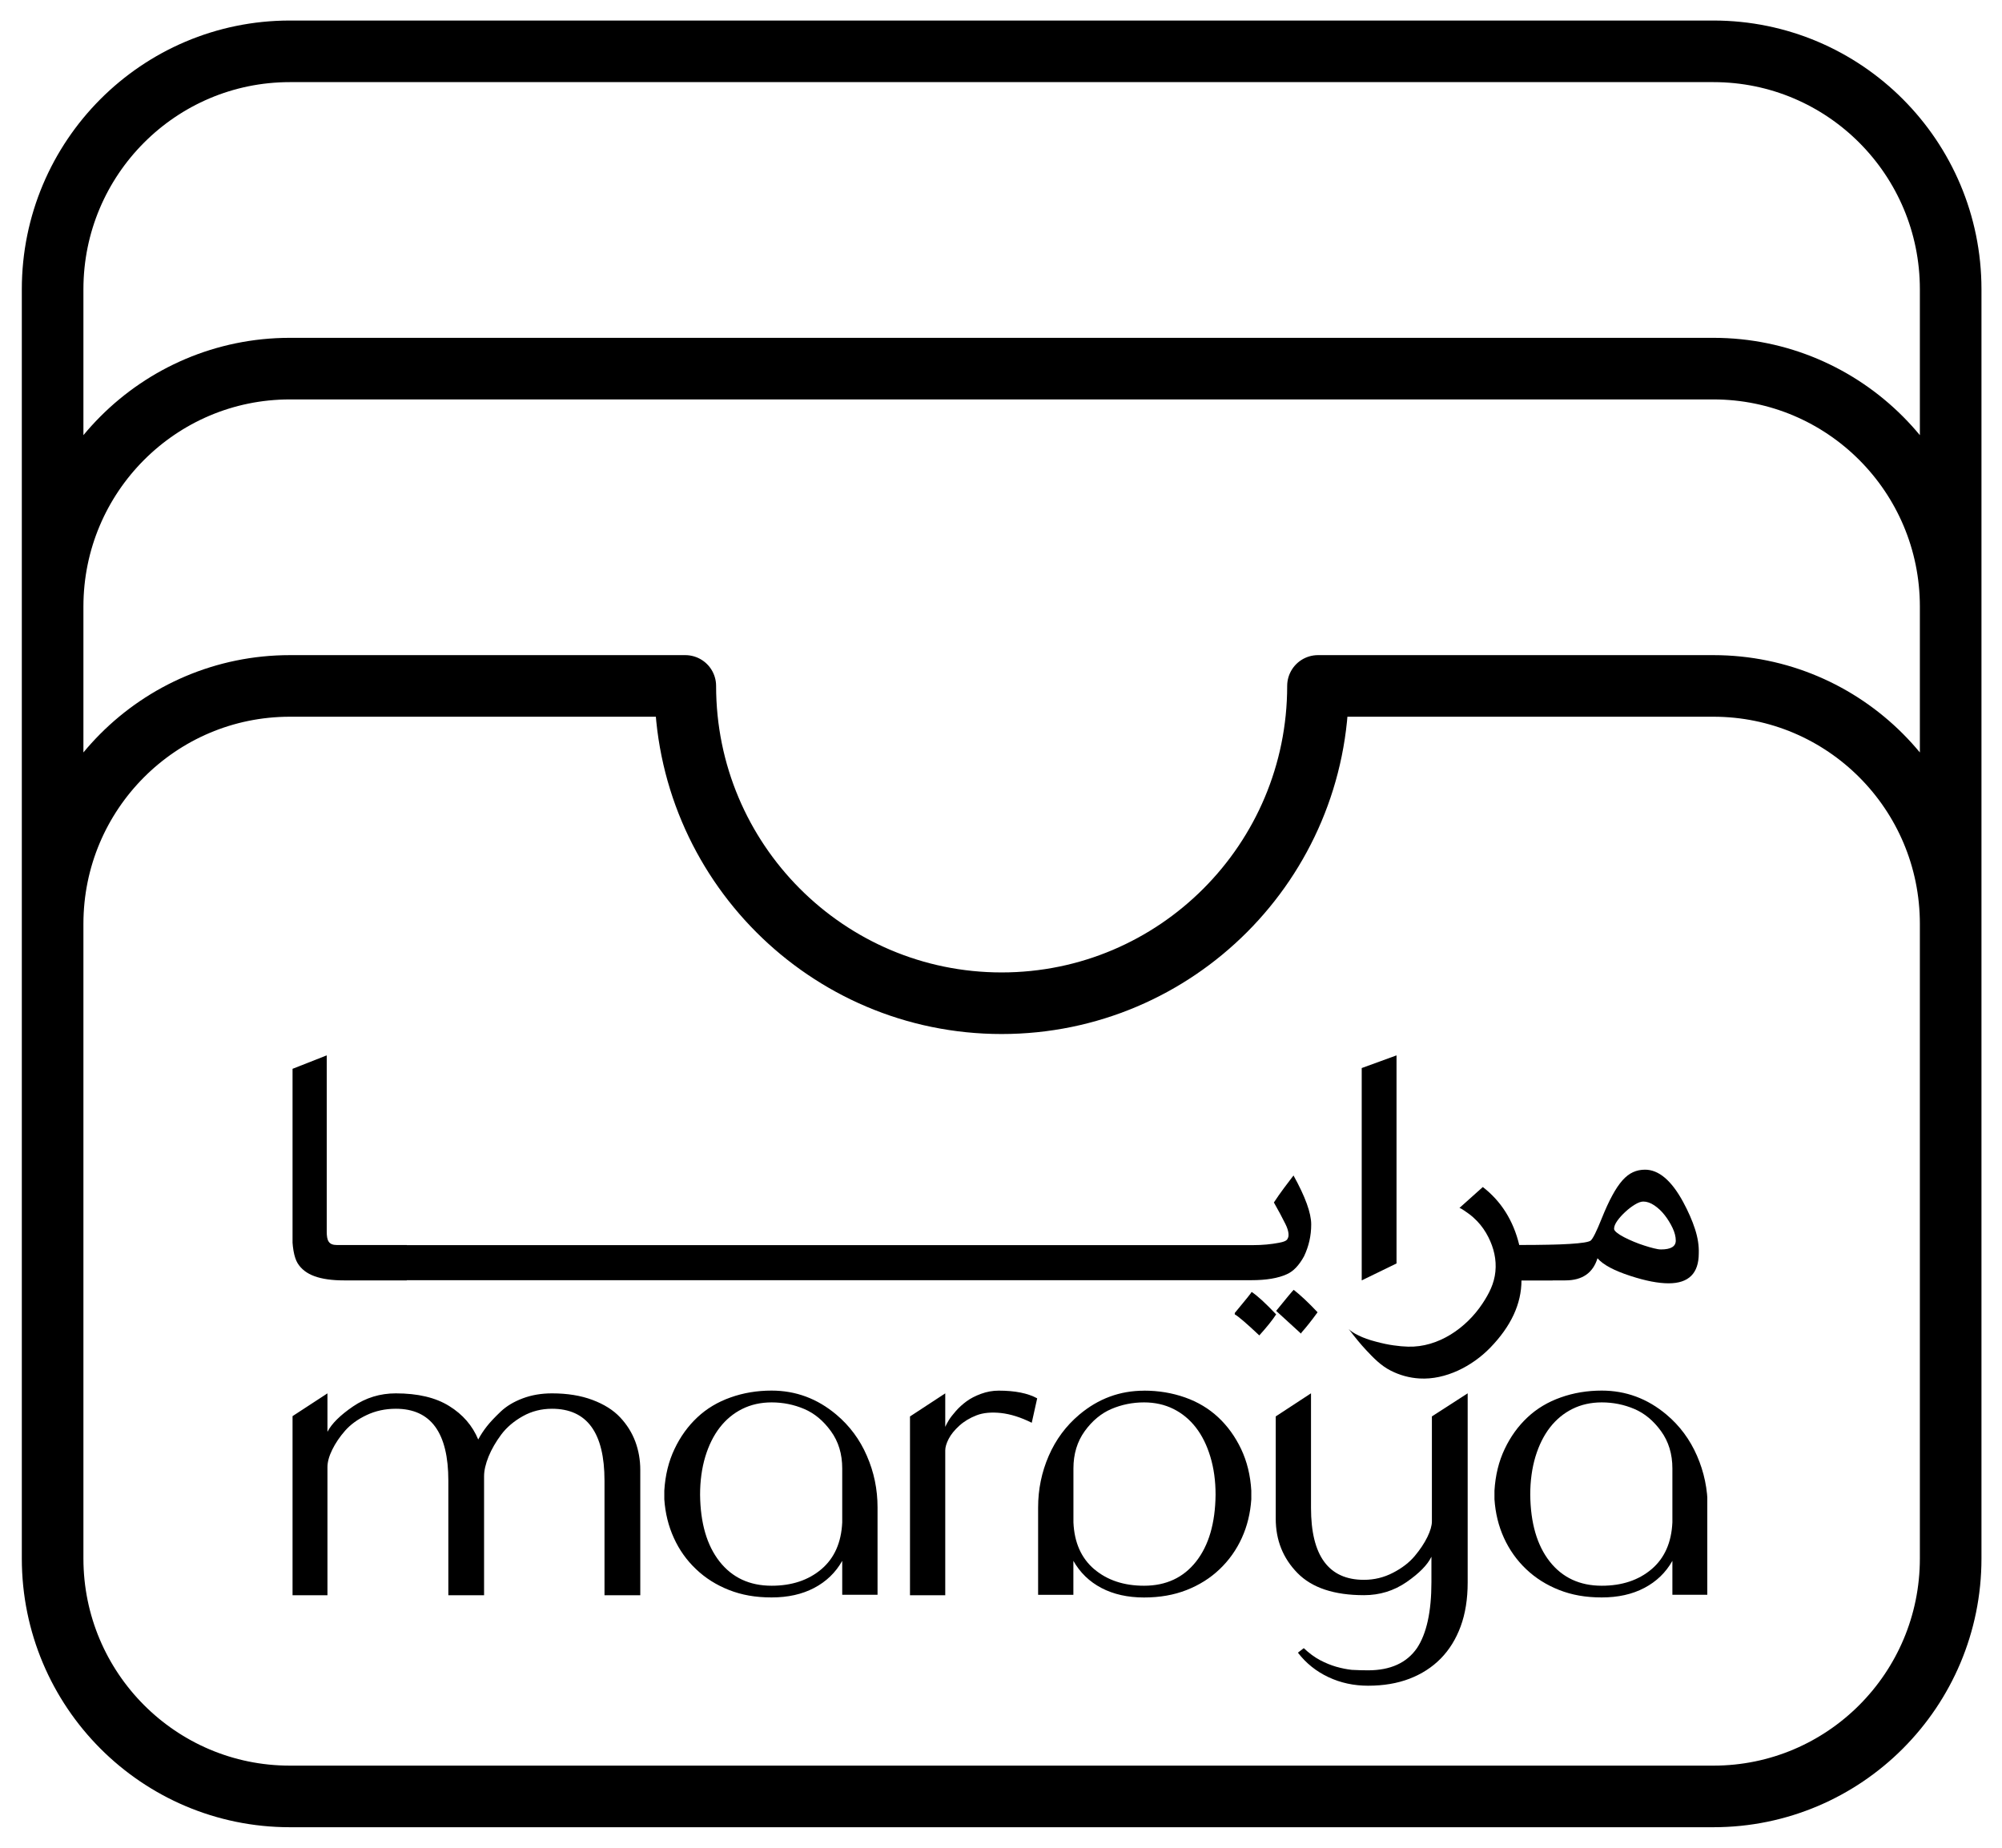
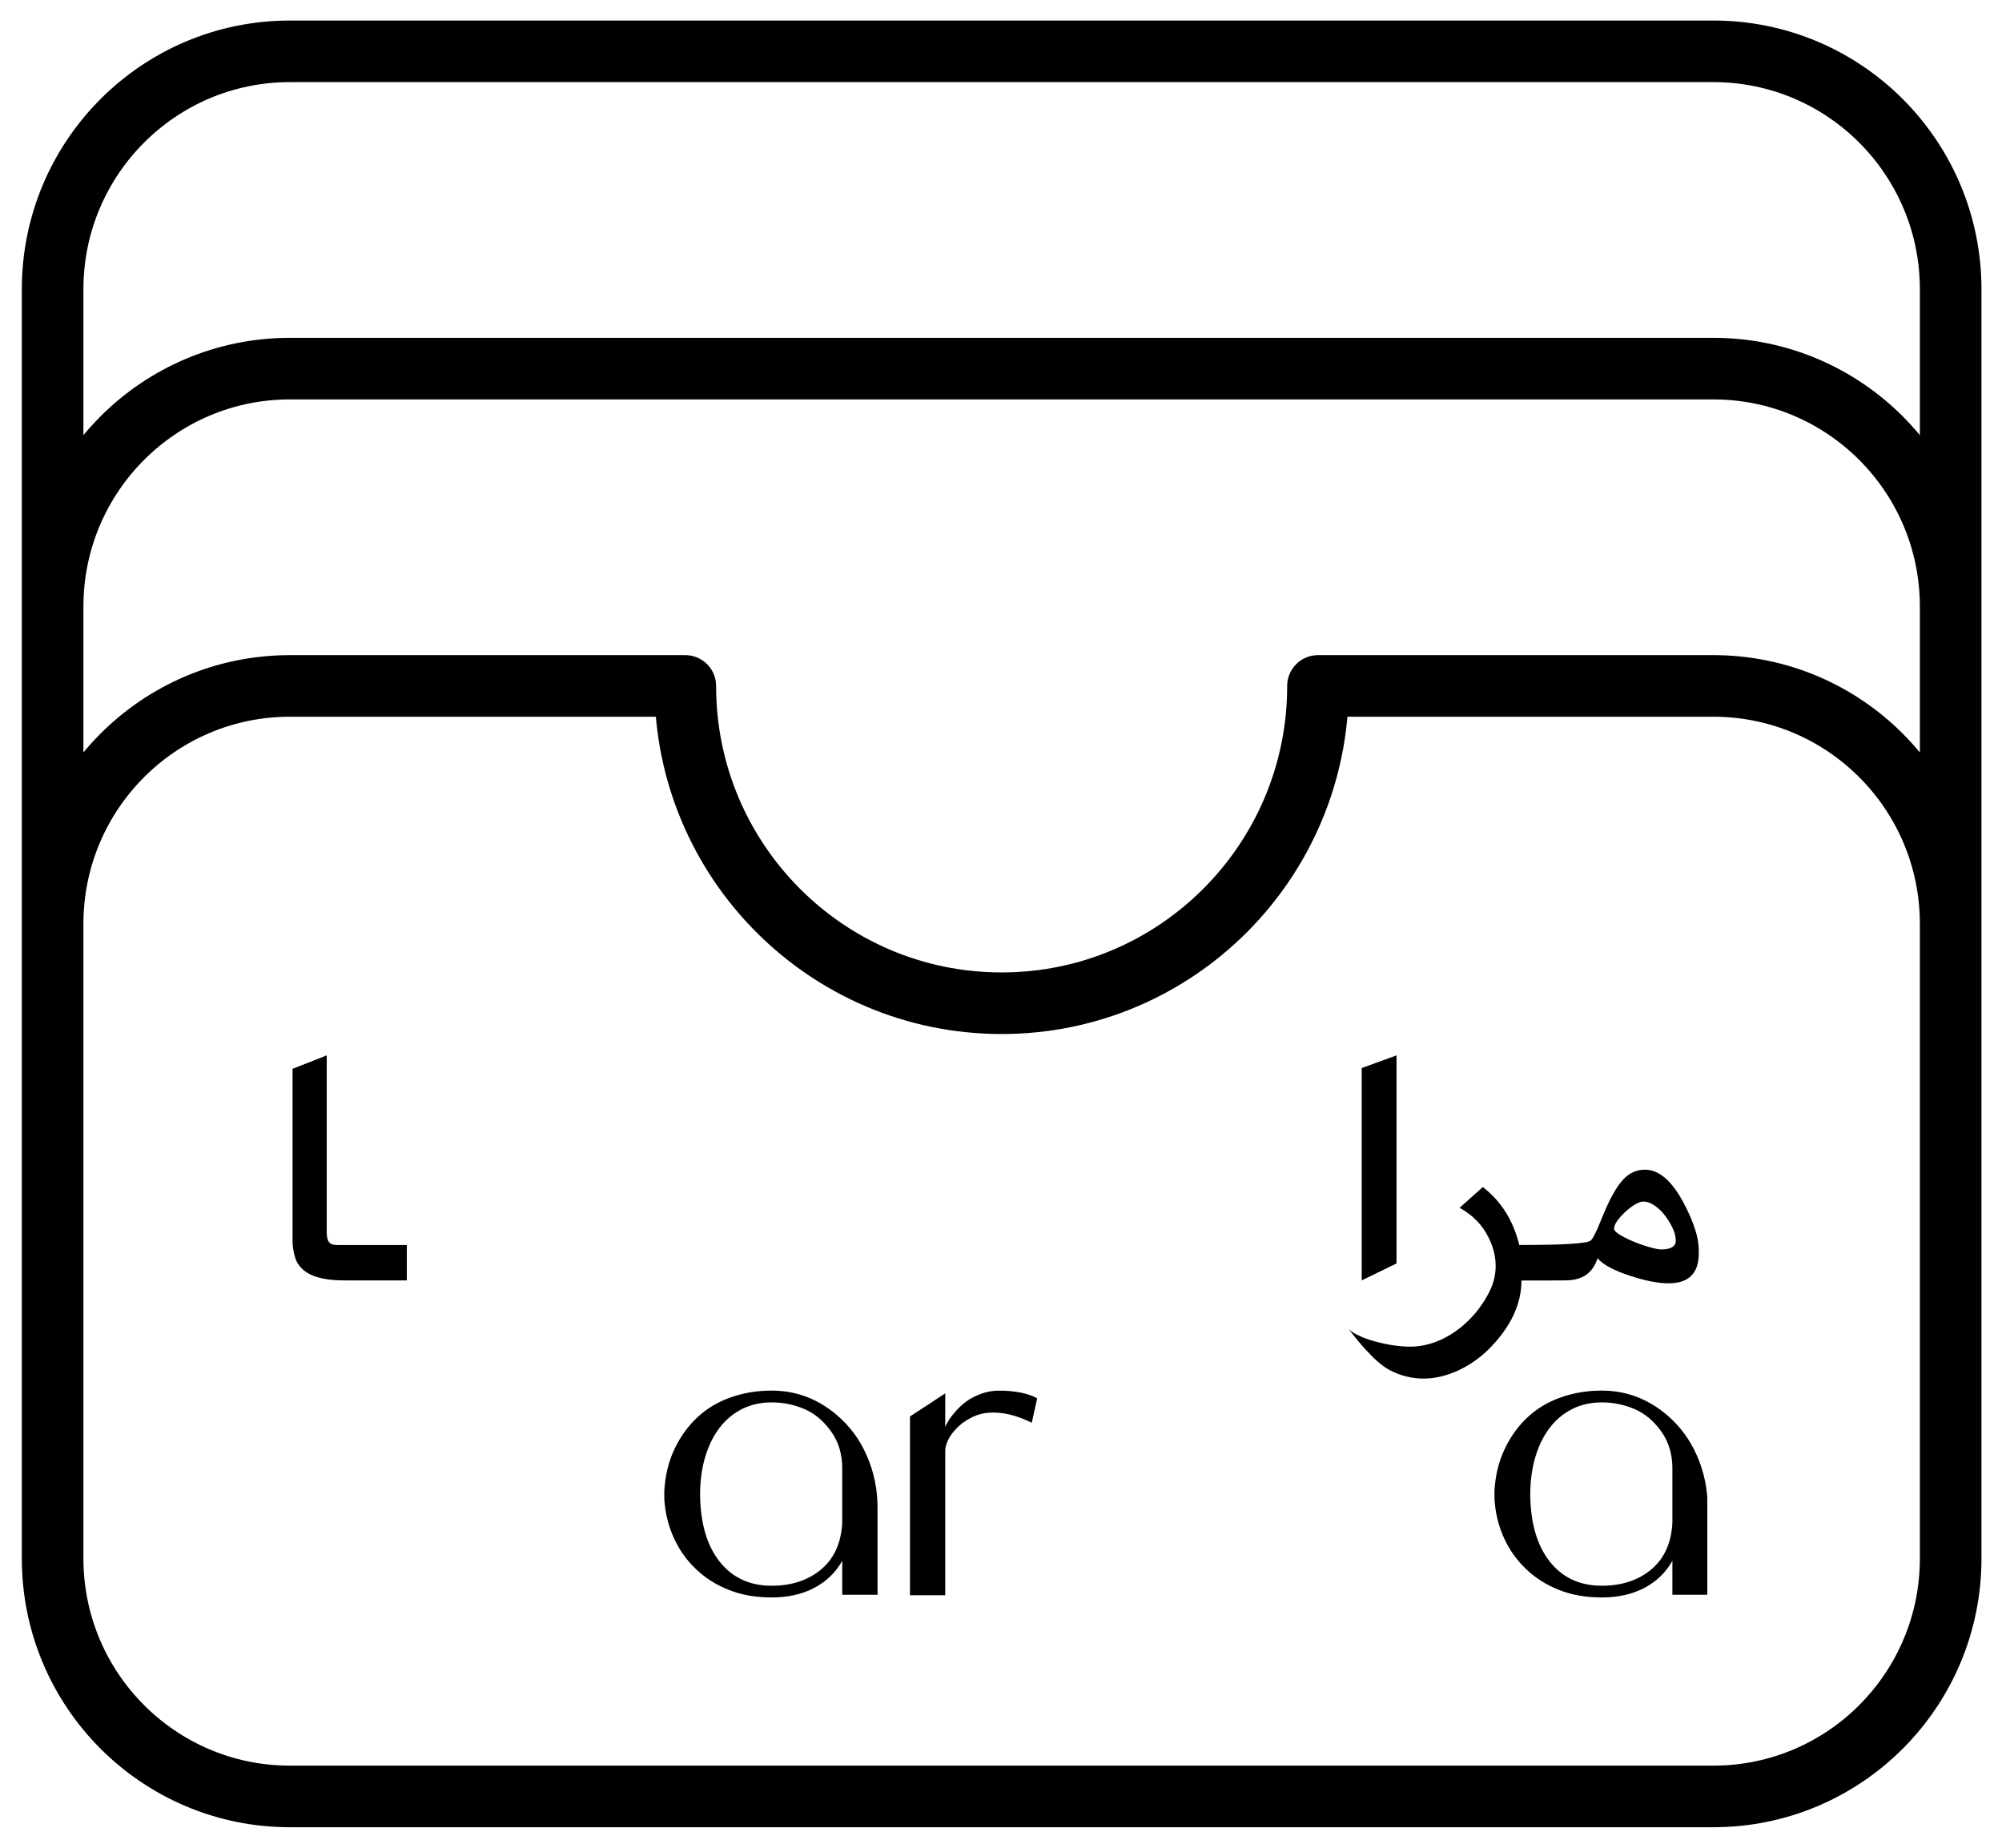
<svg xmlns="http://www.w3.org/2000/svg" width="39" height="36" viewBox="0 0 39 36" fill="none">
  <path d="M1.025 18C1.025 15.439 3.094 13.364 5.647 13.364H13.35C13.35 16.778 16.109 19.546 19.512 19.546C22.916 19.546 25.675 16.778 25.675 13.364H33.378C35.931 13.364 38 15.439 38 18M1.025 18V30.364C1.025 32.924 3.094 35 5.647 35H33.378C35.931 35 38 32.924 38 30.364V18M1.025 18V11.818M38 18V11.818M1.025 11.818C1.025 9.258 3.094 7.182 5.647 7.182H33.378C35.931 7.182 38 9.258 38 11.818M1.025 11.818V5.636C1.025 3.076 3.094 1 5.647 1H33.378C35.931 1 38 3.076 38 5.636V11.818" stroke="black" stroke-width="1.2" stroke-linecap="round" stroke-linejoin="round" />
  <g clip-path="url(#clip0_4456_14371)">
    <path d="M7.925 24.946H6.7C6.468 24.946 6.277 24.919 6.128 24.865C5.978 24.811 5.868 24.726 5.797 24.61C5.727 24.494 5.691 24.289 5.691 23.995V20.827L6.365 20.562V23.995C6.365 24.169 6.401 24.257 6.563 24.257H7.925V24.946Z" fill="black" />
    <path d="M27.205 24.616L26.527 24.946V20.809L27.205 20.562V24.616V24.616Z" fill="black" />
    <path d="M30.246 24.946H29.639C29.639 25.402 29.436 25.84 29.029 26.259C28.681 26.617 28.162 26.887 27.654 26.857C27.458 26.846 27.265 26.793 27.09 26.703C26.902 26.608 26.756 26.457 26.613 26.304C26.509 26.193 26.396 26.056 26.273 25.893C26.312 25.934 26.375 25.976 26.464 26.018C26.555 26.064 26.668 26.105 26.805 26.14C26.931 26.174 27.046 26.198 27.149 26.212C27.252 26.227 27.345 26.235 27.429 26.237C28.019 26.255 28.566 25.873 28.881 25.395C29.008 25.203 29.108 25.009 29.131 24.776C29.155 24.539 29.1 24.313 28.994 24.103C28.936 23.988 28.862 23.881 28.773 23.789C28.724 23.738 28.671 23.691 28.614 23.649C28.596 23.636 28.443 23.524 28.429 23.536L28.886 23.127C29.244 23.404 29.481 23.781 29.596 24.257H30.246V24.946L30.246 24.946Z" fill="black" />
    <path d="M33.093 24.418C33.093 24.808 32.897 25.003 32.505 25.003C32.304 25.003 32.056 24.955 31.762 24.859C31.444 24.756 31.23 24.642 31.12 24.515C31.031 24.802 30.823 24.946 30.495 24.946H29.605V24.257C30.447 24.257 30.908 24.228 30.987 24.171C31.03 24.135 31.102 23.991 31.202 23.74C31.274 23.561 31.343 23.41 31.409 23.29C31.474 23.169 31.54 23.072 31.606 22.997C31.672 22.923 31.741 22.87 31.812 22.838C31.884 22.805 31.962 22.789 32.046 22.789C32.313 22.789 32.561 22.999 32.788 23.417C32.889 23.604 32.966 23.78 33.02 23.947C33.074 24.113 33.098 24.27 33.093 24.418V24.418ZM32.645 24.171C32.645 24.094 32.624 24.012 32.582 23.923C32.54 23.835 32.489 23.752 32.429 23.675C32.37 23.599 32.302 23.535 32.228 23.485C32.154 23.435 32.082 23.41 32.013 23.41C31.968 23.41 31.913 23.429 31.848 23.469C31.784 23.508 31.721 23.556 31.662 23.611C31.602 23.666 31.55 23.723 31.507 23.783C31.464 23.843 31.443 23.895 31.443 23.941C31.443 23.962 31.461 23.987 31.497 24.016C31.533 24.045 31.579 24.074 31.637 24.104C31.694 24.134 31.757 24.163 31.827 24.192C31.896 24.221 31.964 24.246 32.031 24.267C32.098 24.289 32.16 24.307 32.218 24.321C32.275 24.336 32.322 24.343 32.358 24.343C32.549 24.343 32.645 24.285 32.645 24.171Z" fill="black" />
-     <path d="M25.198 22.902C25.428 23.316 25.543 23.634 25.543 23.855C25.543 24.076 25.497 24.279 25.403 24.477C25.305 24.655 25.194 24.771 25.068 24.826C24.9 24.903 24.669 24.942 24.378 24.942H7.642C7.564 24.942 7.504 24.906 7.46 24.833C7.422 24.769 7.402 24.691 7.402 24.6C7.402 24.509 7.422 24.432 7.46 24.368C7.504 24.295 7.564 24.259 7.642 24.259H24.405C24.592 24.259 24.765 24.243 24.925 24.211C25.075 24.183 25.077 24.145 25.09 24.119C25.108 24.085 25.114 23.994 25.041 23.848C24.977 23.719 24.902 23.578 24.816 23.428C24.945 23.23 25.082 23.055 25.198 22.902H25.198ZM24.382 25.171C24.489 25.239 24.648 25.385 24.86 25.608C24.794 25.711 24.685 25.848 24.532 26.018C24.286 25.786 24.127 25.649 24.054 25.608V25.581C24.272 25.319 24.382 25.182 24.382 25.171ZM25.202 25.13C25.334 25.233 25.489 25.378 25.667 25.567C25.546 25.734 25.441 25.866 25.352 25.964V25.978H25.339L24.86 25.54C25.061 25.292 25.175 25.155 25.202 25.13Z" fill="black" />
-     <path d="M10.753 27.147C11.053 27.147 11.316 27.19 11.542 27.275C11.768 27.36 11.948 27.473 12.08 27.614C12.213 27.755 12.311 27.913 12.376 28.086C12.44 28.259 12.473 28.443 12.473 28.637V31.08H11.776V28.849C11.776 27.914 11.435 27.447 10.753 27.447C10.547 27.447 10.357 27.495 10.184 27.592C10.011 27.689 9.871 27.808 9.765 27.949C9.66 28.09 9.577 28.233 9.518 28.377C9.46 28.521 9.43 28.649 9.43 28.761V31.08H8.734V28.849C8.734 27.914 8.393 27.447 7.711 27.447C7.505 27.447 7.315 27.488 7.142 27.57C6.968 27.652 6.829 27.754 6.723 27.874C6.617 27.995 6.534 28.118 6.472 28.245C6.41 28.371 6.379 28.484 6.379 28.584V31.08H5.691V27.596L6.379 27.147V27.896C6.461 27.737 6.627 27.573 6.877 27.402C7.127 27.232 7.405 27.147 7.711 27.147C8.14 27.147 8.487 27.229 8.751 27.394C9.016 27.558 9.204 27.776 9.316 28.046C9.363 27.958 9.419 27.873 9.483 27.791C9.548 27.708 9.638 27.613 9.752 27.504C9.867 27.395 10.011 27.309 10.184 27.244C10.358 27.179 10.547 27.147 10.753 27.147H10.753Z" fill="black" />
    <path d="M16.292 27.561C16.551 27.779 16.75 28.046 16.887 28.364C17.026 28.681 17.095 29.016 17.095 29.369V31.071H16.407V30.41C16.278 30.639 16.095 30.815 15.86 30.938C15.625 31.062 15.349 31.123 15.031 31.123C14.714 31.123 14.449 31.075 14.202 30.978C13.955 30.881 13.741 30.746 13.559 30.572C13.376 30.399 13.232 30.196 13.127 29.964C13.021 29.732 12.959 29.48 12.941 29.21V29.042C12.959 28.743 13.025 28.472 13.14 28.231C13.254 27.99 13.403 27.784 13.585 27.614C13.767 27.443 13.983 27.314 14.233 27.226C14.483 27.137 14.749 27.093 15.031 27.093C15.502 27.093 15.922 27.249 16.292 27.561L16.292 27.561ZM16.407 29.66V28.61C16.407 28.328 16.334 28.086 16.186 27.883C16.039 27.68 15.866 27.536 15.666 27.451C15.466 27.366 15.255 27.323 15.031 27.323C14.82 27.323 14.629 27.366 14.458 27.451C14.288 27.536 14.142 27.657 14.022 27.812C13.901 27.968 13.807 28.158 13.739 28.381C13.672 28.605 13.638 28.852 13.638 29.122C13.644 29.675 13.77 30.108 14.017 30.423C14.264 30.737 14.602 30.895 15.031 30.895C15.425 30.895 15.748 30.787 16.001 30.573C16.254 30.358 16.389 30.054 16.407 29.66H16.407Z" fill="black" />
    <path d="M19.455 27.094C19.773 27.094 20.023 27.144 20.205 27.244L20.099 27.72C19.887 27.614 19.687 27.551 19.499 27.53C19.311 27.51 19.152 27.525 19.023 27.575C18.894 27.625 18.782 27.692 18.688 27.777C18.594 27.863 18.525 27.948 18.481 28.033C18.437 28.119 18.414 28.194 18.414 28.258V31.08H17.727V27.597L18.414 27.147V27.8C18.432 27.759 18.456 27.715 18.485 27.667C18.514 27.62 18.56 27.561 18.621 27.491C18.683 27.421 18.752 27.358 18.829 27.302C18.905 27.246 18.999 27.197 19.111 27.156C19.223 27.115 19.337 27.094 19.455 27.094L19.455 27.094Z" fill="black" />
-     <path d="M22.286 27.094C22.569 27.094 22.834 27.138 23.084 27.226C23.334 27.314 23.55 27.444 23.732 27.614C23.915 27.785 24.063 27.991 24.178 28.232C24.292 28.473 24.359 28.743 24.376 29.043V29.211C24.358 29.481 24.297 29.733 24.191 29.965C24.085 30.197 23.941 30.4 23.759 30.573C23.577 30.747 23.362 30.882 23.115 30.979C22.868 31.076 22.592 31.124 22.286 31.124C21.969 31.124 21.692 31.062 21.457 30.939C21.222 30.816 21.04 30.639 20.91 30.41V31.072H20.223V29.37C20.223 29.017 20.292 28.682 20.43 28.364C20.568 28.047 20.767 27.779 21.025 27.562C21.395 27.25 21.816 27.095 22.286 27.095L22.286 27.094ZM21.317 30.573C21.57 30.787 21.893 30.895 22.287 30.895C22.716 30.895 23.054 30.737 23.301 30.423C23.548 30.108 23.674 29.675 23.68 29.122C23.68 28.852 23.646 28.605 23.578 28.381C23.511 28.158 23.417 27.968 23.296 27.812C23.176 27.657 23.03 27.536 22.86 27.451C22.689 27.366 22.498 27.323 22.286 27.323C22.063 27.323 21.851 27.366 21.651 27.451C21.452 27.536 21.278 27.68 21.131 27.883C20.985 28.086 20.911 28.328 20.911 28.61V29.66C20.928 30.054 21.064 30.358 21.316 30.573H21.317Z" fill="black" />
-     <path d="M28.591 27.147V30.833C28.591 31.156 28.545 31.441 28.454 31.688C28.363 31.935 28.233 32.144 28.066 32.314C27.898 32.485 27.695 32.615 27.457 32.707C27.219 32.798 26.951 32.843 26.651 32.843C26.374 32.843 26.117 32.788 25.879 32.676C25.641 32.564 25.442 32.405 25.284 32.199L25.398 32.111C25.504 32.211 25.61 32.289 25.716 32.345C25.822 32.401 25.926 32.443 26.029 32.473C26.132 32.502 26.233 32.523 26.333 32.534C26.445 32.54 26.551 32.543 26.651 32.543C27.085 32.543 27.403 32.399 27.603 32.111C27.791 31.829 27.885 31.4 27.885 30.824V30.33C27.808 30.489 27.647 30.653 27.4 30.824C27.153 30.994 26.877 31.079 26.571 31.079C25.989 31.079 25.557 30.935 25.275 30.647C24.993 30.359 24.852 30.007 24.852 29.589V27.596L25.539 27.146V29.378C25.539 30.312 25.883 30.78 26.571 30.78C26.771 30.78 26.959 30.734 27.135 30.643C27.312 30.552 27.453 30.443 27.559 30.317C27.665 30.19 27.747 30.067 27.806 29.946C27.864 29.826 27.894 29.725 27.894 29.642V27.596L28.59 27.147L28.591 27.147Z" fill="black" />
    <path d="M32.464 27.561C32.723 27.779 32.921 28.046 33.059 28.364C33.197 28.681 33.267 29.016 33.267 29.369V31.071H32.579V30.41C32.45 30.639 32.267 30.815 32.032 30.938C31.797 31.062 31.521 31.123 31.203 31.123C30.886 31.123 30.621 31.075 30.374 30.978C30.127 30.881 29.913 30.746 29.73 30.572C29.548 30.399 29.404 30.196 29.298 29.964C29.192 29.732 29.131 29.48 29.113 29.21V29.042C29.131 28.743 29.197 28.472 29.312 28.231C29.426 27.99 29.575 27.784 29.757 27.614C29.939 27.443 30.155 27.314 30.405 27.226C30.655 27.137 30.921 27.093 31.203 27.093C31.673 27.093 32.094 27.249 32.464 27.561L32.464 27.561ZM32.579 29.66V28.61C32.579 28.328 32.505 28.086 32.358 27.883C32.211 27.68 32.038 27.536 31.838 27.451C31.638 27.366 31.427 27.323 31.203 27.323C30.992 27.323 30.8 27.366 30.63 27.451C30.46 27.536 30.314 27.657 30.194 27.812C30.073 27.968 29.979 28.158 29.911 28.381C29.844 28.605 29.81 28.852 29.81 29.122C29.816 29.675 29.942 30.108 30.189 30.423C30.436 30.737 30.774 30.895 31.203 30.895C31.597 30.895 31.92 30.787 32.173 30.573C32.426 30.358 32.561 30.054 32.579 29.66H32.579Z" fill="black" />
  </g>
  <defs>
    <clipPath id="clip0_4456_14371">
      <rect width="27.56" height="12.291" fill="white" transform="translate(5.699 20.55)" />
    </clipPath>
  </defs>
</svg>